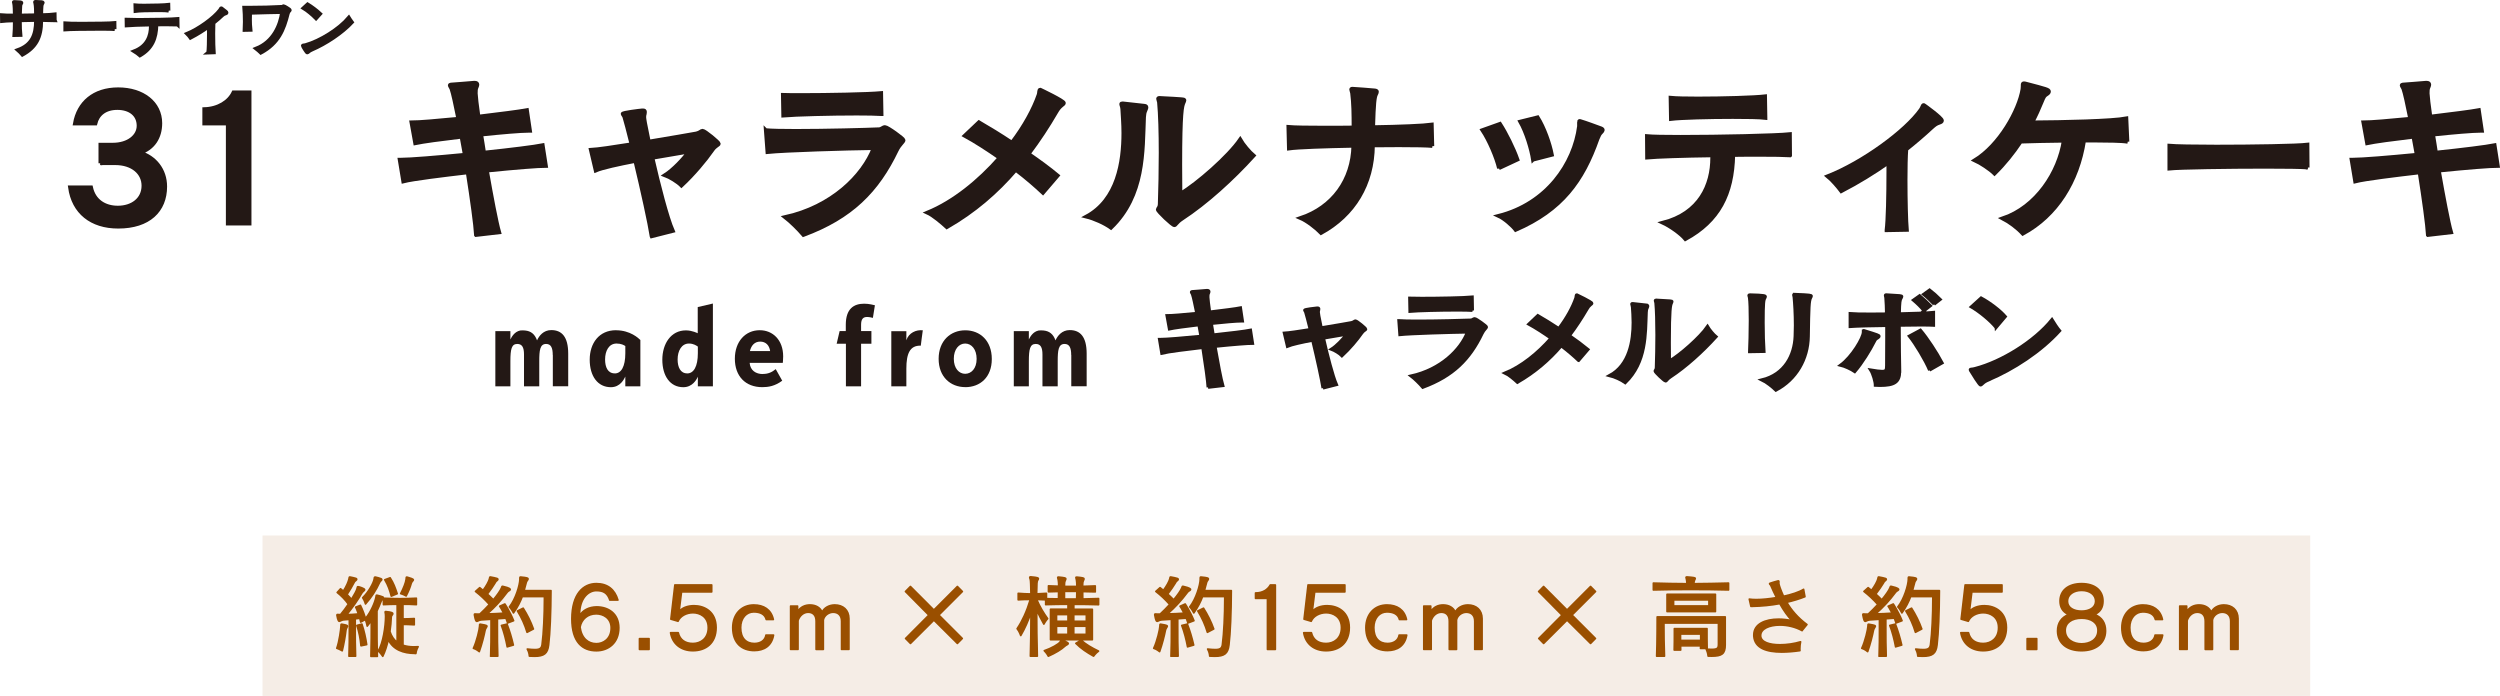
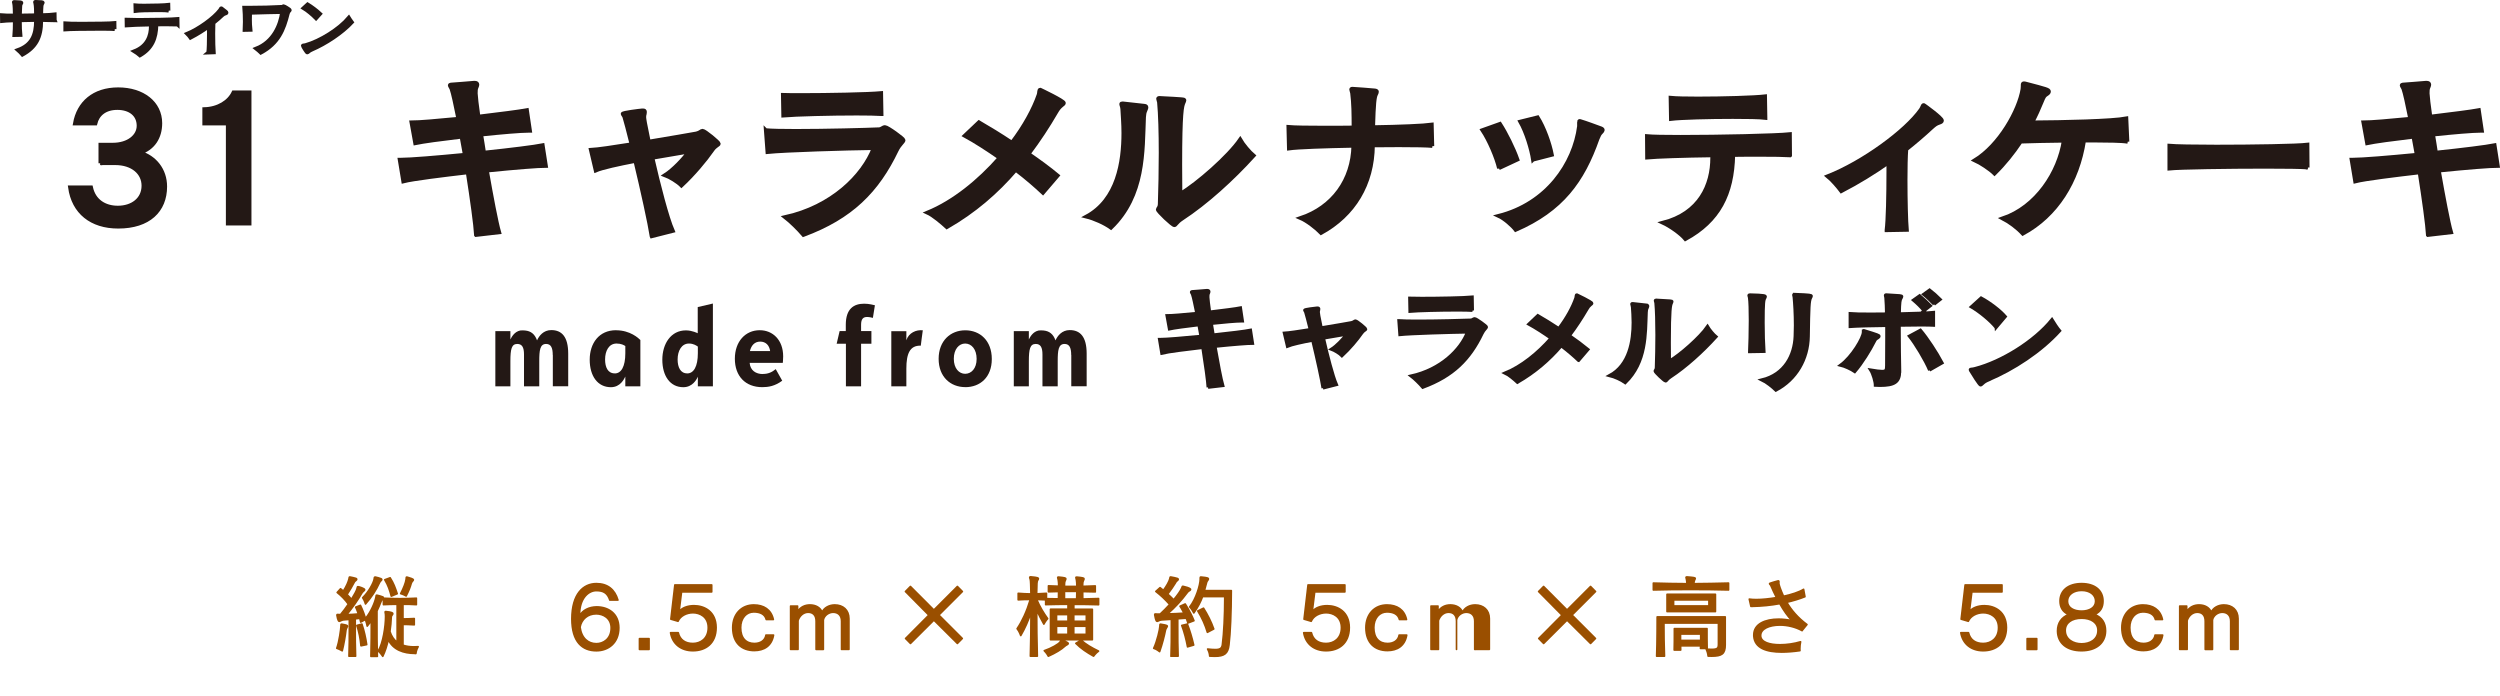
<svg xmlns="http://www.w3.org/2000/svg" id="_レイヤー_2" data-name="レイヤー 2" viewBox="0 0 608.01 169.23">
  <defs>
    <style>
      .cls-1 {
        stroke-width: .89px;
      }

      .cls-1, .cls-2 {
        stroke: #231815;
      }

      .cls-1, .cls-2, .cls-3 {
        fill: #231815;
      }

      .cls-2 {
        stroke-width: .72px;
      }

      .cls-4 {
        opacity: .1;
      }

      .cls-4, .cls-5 {
        fill: #9a4f00;
      }

      .cls-5 {
        stroke: #9a4f00;
        stroke-linecap: round;
        stroke-linejoin: round;
        stroke-width: .4px;
      }
    </style>
  </defs>
  <g id="desgin">
    <g>
      <g>
        <g>
          <path class="cls-2" d="M293.8,94.21c-.08-1.54-.62-5.43-1.29-9.69-3.61.42-8.43,1.01-9.97,1.4l-.56-3.39h.17c1.51,0,5.6-.34,9.91-.76-.17-.92-.34-1.88-.5-2.77-3.11.36-5.99.76-7.17,1.01l-.59-3.25c1.23,0,4.12-.25,7.25-.56-.45-2.21-.81-3.95-1.06-4.65-.08-.22-.25-.39-.25-.53,0-.06.06-.08.2-.11.84-.08,2.55-.17,3.56-.28h.14c.25,0,.39.11.39.28,0,.11-.03.2-.08.34-.17.36-.17.56-.17,1.04.03.53.17,1.82.42,3.58,3.28-.39,6.33-.78,7.5-1.01l.48,3.22h-.2c-1.29,0-4.2.25-7.36.59.14.87.31,1.79.45,2.77,4.06-.42,7.84-.9,9.07-1.15l.5,3.22c-1.15,0-4.48.25-9.13.73.7,4,1.46,8.01,1.9,9.55l-3.61.42Z" />
          <path class="cls-2" d="M321.75,94.4c-.31-1.99-1.4-7-2.52-11.65-2.6.5-5.07,1.04-6.13,1.48l-.76-3.22c1.06-.06,3.56-.42,6.3-.87-.5-2.02-.92-3.64-1.12-4.26-.08-.2-.25-.36-.25-.45,0-.2,2.66-.5,3-.53h.2c.2,0,.28.06.28.25,0,.06,0,.14-.03.25-.06.2-.08.34-.08.53,0,.25.11.98.7,3.78,3.28-.53,6.41-1.09,7.36-1.26.59-.14.73-.42.95-.42.34,0,2.52,1.79,2.52,2.02,0,.2-.53.31-1.01,1.01-1.06,1.54-2.91,3.75-4.79,5.49-.56-.59-1.82-1.34-2.58-1.62,1.32-.84,2.91-2.55,3.7-3.64-1.2.2-3.3.56-5.6.95.95,4.17,2.27,9.27,3.16,11.31l-3.3.84Z" />
          <path class="cls-2" d="M340.2,77.97c.84.08,2.58.11,4.65.11,4.62,0,10.92-.17,12.88-.25.42-.03.59-.34.92-.34.39,0,2.88,1.82,2.88,2.02,0,.31-.59.62-1.06,1.6-3.02,6.3-7.06,10.36-14.45,13.1-.73-.87-2.02-2.13-2.86-2.77,7.28-1.6,12.07-6.41,13.72-10.67-4.14.06-13.69.34-16.44.62l-.25-3.42ZM358.12,75.5c-.81-.06-2.21-.08-3.86-.08-3.98,0-9.41.14-11.37.31l-.06-3.22c.64.03,1.68.03,2.94.03,4.03,0,10.25-.11,12.29-.31l.06,3.28Z" />
          <path class="cls-2" d="M383.91,87.68c-1.09-1.04-2.55-2.3-4.2-3.56-2.94,3.42-6.38,6.41-10.67,8.88-.76-.7-2.1-1.85-3.02-2.27,4.06-1.65,8.01-4.87,11.17-8.48-1.85-1.29-3.75-2.52-5.4-3.42l2.21-2.1c1.54.9,3.3,1.96,5.1,3.16,1.93-2.55,3.36-5.15,4.14-7.42.11-.36.03-.78.25-.78,0,0,3.67,1.74,3.67,2.07,0,.11-.14.22-.36.39-.34.28-.56.56-.81,1.01-1.29,2.21-2.72,4.4-4.28,6.47,1.62,1.12,3.19,2.27,4.51,3.36l-2.3,2.69Z" />
          <path class="cls-2" d="M400.36,74.19c.28.03.39.08.39.25,0,.08-.03.22-.11.39-.2.42-.22.67-.25,1.12-.22,5.26.08,12.12-5.12,17.14-1.01-.73-2.58-1.43-3.84-1.74,4.87-2.6,5.74-8.48,5.74-12.94,0-1.43-.11-2.74-.17-3.72-.03-.36-.17-.62-.17-.76,0-.08.06-.11.17-.11h.08l3.28.36ZM402.8,72.98c3.75.2,3.84.2,3.84.36,0,.08-.06.22-.14.39-.22.53-.5,1.34-.5,9.6,0,1.74.03,3.36.03,4.45,2.58-1.51,7.45-5.77,9.24-8.4.45.78,1.46,1.99,2.1,2.52-3.3,3.64-7.34,7.31-11.14,9.8-.81.53-.92.98-1.15.98-.31,0-2.58-2.16-2.58-2.44,0-.17.28-.25.31-.84.08-2.44.14-5.26.14-7.92,0-3.11-.08-6.02-.25-7.84-.03-.2-.14-.42-.14-.53,0-.08.06-.14.2-.14h.06Z" />
          <path class="cls-2" d="M425.49,85.53c.08-1.65.17-4.76.17-7.62,0-2.41-.06-4.59-.2-5.54-.03-.2-.14-.39-.14-.53,0-.08.06-.14.25-.14,3.64.08,3.78.25,3.78.45,0,.08-.06.2-.14.36-.25.45-.39.95-.39,5.91,0,2.52.08,5.35.2,7.06l-3.53.06ZM436.44,71.58c3.98.14,4.09.25,4.09.42,0,.08-.06.22-.17.42-.39.76-.45,2.18-.56,9.41-.08,5.46-2.91,10.47-7.9,13.08-.73-.73-2.3-1.99-3.42-2.52,5.54-1.34,7.92-5.96,8.09-10.64.03-.84.06-1.74.06-2.6,0-2.8-.17-5.49-.31-6.89-.03-.2-.11-.42-.11-.53,0-.08.03-.14.17-.14h.06Z" />
          <path class="cls-2" d="M453.17,80.51c0-.08,0-.14.08-.14.03,0,.06.03.11.03,3.42,1.06,3.64,1.15,3.64,1.37,0,.14-.11.28-.34.42-.42.25-.5.28-.78.84-1.09,2.16-2.97,5.24-4.79,7.36-.9-.62-2.49-1.34-3.47-1.57,2.83-2.07,5.54-6.69,5.54-8.06v-.25ZM462.02,90.31c0,2.66-1.32,3.44-4.82,3.44-.34,0-.73,0-1.12-.03,0-.87-.56-2.83-1.15-3.75,1.34.22,2.21.34,2.8.34,1.06,0,1.06-.42,1.09-1.4.03-1.6.03-3.98.03-6.52v-3.22c-3.08.03-7.45.14-8.9.25v-3.16c.84.08,2.74.11,5.07.11,1.18,0,2.46,0,3.78-.03-.03-1.54-.08-2.91-.17-3.95-.03-.22-.11-.42-.11-.56,0-.08.03-.14.17-.14h.06c3.67.2,3.78.22,3.78.42,0,.08-.06.22-.17.42-.25.42-.36.78-.42,3.78,3.36-.08,7.03-.2,8.32-.34v3.14c-.56-.03-1.62-.06-3.05-.06s-3.22.03-5.29.06v1.51c0,3.25.06,6.86.11,9.44v.25ZM469.27,90.03c-.98-2.38-3.44-6.44-4.93-8.29l2.72-1.46c1.68,1.99,3.89,5.35,5.29,7.98l-3.08,1.76ZM467.93,75.59c-.7-.87-1.68-1.82-2.6-2.6l1.54-1.09c.92.76,1.85,1.68,2.63,2.46l-1.57,1.23ZM470.39,73.99c-.73-.76-1.76-1.76-2.58-2.41l1.48-1.06c.78.59,1.85,1.54,2.6,2.3l-1.51,1.18Z" />
          <path class="cls-2" d="M483.66,92.39c-.84.36-1.09.56-1.43.87-.28.25-.42.39-.56.39-.28,0-1.96-2.72-2.46-3.56-.03-.08-.06-.14-.06-.17,0-.22.45-.08,1.2-.31,6.5-1.68,14.48-6.66,18.7-11.9.53.87,1.32,2.07,1.88,2.74-4.65,5.12-11.26,9.38-17.28,11.93ZM485.45,79.67c-1.32-1.65-3.98-3.84-6.05-5.04l2.41-2.18c2.13,1.15,4.59,3.02,5.91,4.54l-2.27,2.69Z" />
        </g>
        <g>
          <path class="cls-3" d="M134.43,86.34c0-1.7-.4-2.69-1.61-2.69-1.5,0-1.67,1.54-1.67,4.22v6.08h-3.71v-7.74c0-1.73-.46-2.56-1.64-2.56-1.38,0-1.67,1.25-1.67,4.22v6.08h-3.66v-13.41h3.66v2.02c.32-.64.98-1.89,2.39-2.18.37-.03.78-.06,1.18,0,1.41.13,2.36.86,2.91,2.4.49-1.09,1.56-2.5,3.46-2.5,2.56,0,4.12,1.63,4.12,5.73v7.94h-3.74v-7.62Z" />
          <path class="cls-3" d="M149.81,80.32c3.48,0,5.5,1.95,5.93,2.37v11.26h-3.66v-2.37c-.29.61-1.21,2.59-3.51,2.59-3.2,0-5.15-2.69-5.15-6.69s2.27-7.17,6.39-7.17ZM149.52,90.82c1.56,0,2.56-1.66,2.56-4.9v-1.76c-.32-.22-1.01-.61-2.13-.61-1.87,0-2.79,1.79-2.79,3.87,0,1.89.66,3.39,2.36,3.39Z" />
          <path class="cls-3" d="M161.08,87.49c0-3.9,2.1-7.14,5.73-7.14,1.55,0,2.88.7,2.88.7v-6.37l3.69-.86v20.13h-3.66v-2.34c-.32.74-1.32,2.56-3.54,2.56-3.17,0-5.1-2.69-5.1-6.69ZM167.13,90.82c1.56,0,2.59-1.66,2.59-4.9v-1.63c-.32-.22-1.04-.74-2.16-.74-1.81,0-2.76,1.79-2.76,3.87,0,1.89.69,3.39,2.33,3.39Z" />
          <path class="cls-3" d="M185.52,90.95c1.35,0,2.25-.45,3.14-1.18l1.58,2.82c-1.76,1.31-3.37,1.57-4.84,1.57-4.12,0-6.68-2.69-6.68-6.91s2.59-6.94,6.05-6.94c3.17,0,5.7,2.37,5.7,6.37,0,.8-.09,1.57-.09,1.57h-8.06c.14,1.86,1.53,2.72,3.2,2.72ZM182.38,85.38h4.92c-.2-1.44-1.09-2.3-2.42-2.3s-2.16.9-2.5,2.3Z" />
          <path class="cls-3" d="M210.86,77.09c-.95,0-1.44.51-1.44,1.89v1.54h2.51v3.07h-2.51v10.37h-3.69v-10.37h-2.25l.72-3.07h1.5v-1.54c0-3.9,1.96-5.12,4.46-5.12,1.27,0,2.27.32,2.62.38l-.49,3.07c-.26-.06-.81-.22-1.44-.22Z" />
          <path class="cls-3" d="M220.43,89.67v4.29h-3.66v-13.41h3.66v2.21c.55-1.82,2.42-2.62,4-2.43-.09.38-.43,3.39-.49,3.74-2.68-.1-3.51,1.98-3.51,5.6Z" />
          <path class="cls-3" d="M234.76,94.15c-3.6,0-6.48-2.5-6.48-6.88s2.88-6.94,6.48-6.94,6.45,2.53,6.45,6.98-2.85,6.85-6.45,6.85ZM234.73,83.55c-1.5,0-2.76,1.38-2.76,3.71s1.27,3.65,2.76,3.65,2.79-1.28,2.79-3.62-1.24-3.74-2.79-3.74Z" />
          <path class="cls-3" d="M260.52,86.34c0-1.7-.4-2.69-1.61-2.69-1.5,0-1.67,1.54-1.67,4.22v6.08h-3.71v-7.74c0-1.73-.46-2.56-1.64-2.56-1.38,0-1.67,1.25-1.67,4.22v6.08h-3.66v-13.41h3.66v2.02c.32-.64.98-1.89,2.39-2.18.37-.03.78-.06,1.18,0,1.41.13,2.36.86,2.91,2.4.49-1.09,1.56-2.5,3.46-2.5,2.56,0,4.12,1.63,4.12,5.73v7.94h-3.74v-7.62Z" />
        </g>
      </g>
      <g>
        <g>
          <path class="cls-1" d="M24.4,39.7v-4.53h3.04c3.78,0,6.25-2.07,6.25-4.58,0-2.73-2.11-4.31-5.15-4.31s-4.8,1.58-5.33,3.78h-5.02c.88-5.06,4.62-8.36,10.56-8.36s10.25,3.3,10.25,8.27c0,3.43-1.72,6.12-4.93,7.17,3.56,1.06,6.12,4.14,6.12,8.23,0,5.85-4,9.77-11.44,9.77-6.51,0-10.91-3.48-11.75-9.59h5.15c.7,3.3,3.3,4.93,6.51,4.93,3.48,0,6.21-1.98,6.21-5.32,0-3.08-2.6-5.46-6.87-5.46h-3.61Z" />
          <path class="cls-1" d="M55.38,54.39v-24.34h-5.72v-3.52c3.43-.09,6.07-1.8,7.13-4.09h3.92v31.95h-5.33Z" />
          <path class="cls-1" d="M115.75,57.17c-.13-2.42-.97-8.54-2.02-15.23-5.68.66-13.25,1.58-15.67,2.2l-.88-5.32h.26c2.38,0,8.8-.53,15.58-1.19-.26-1.45-.53-2.95-.79-4.36-4.88.57-9.42,1.19-11.27,1.58l-.92-5.1c1.94,0,6.47-.4,11.4-.88-.7-3.48-1.28-6.2-1.67-7.3-.13-.35-.4-.62-.4-.84,0-.09.09-.13.31-.18,1.32-.13,4-.26,5.59-.44h.22c.4,0,.62.18.62.44,0,.18-.04.31-.13.53-.26.57-.26.88-.26,1.63.04.84.26,2.86.66,5.63,5.15-.62,9.95-1.23,11.79-1.58l.75,5.06h-.31c-2.02,0-6.6.4-11.57.92.22,1.36.48,2.82.7,4.36,6.38-.66,12.32-1.41,14.26-1.8l.79,5.06c-1.8,0-7.04.4-14.35,1.14,1.1,6.29,2.29,12.59,2.99,15.01l-5.68.66Z" />
          <path class="cls-1" d="M158.46,57.47c-.48-3.12-2.2-11-3.96-18.31-4.09.79-7.97,1.63-9.64,2.33l-1.19-5.06c1.67-.09,5.59-.66,9.9-1.36-.79-3.17-1.45-5.72-1.76-6.69-.13-.31-.4-.57-.4-.7,0-.31,4.18-.79,4.71-.84h.31c.31,0,.44.09.44.4,0,.09,0,.22-.04.4-.09.31-.13.53-.13.84,0,.4.18,1.54,1.1,5.94,5.15-.84,10.08-1.72,11.57-1.98.92-.22,1.14-.66,1.5-.66.53,0,3.96,2.82,3.96,3.17,0,.31-.84.48-1.58,1.58-1.67,2.42-4.58,5.9-7.52,8.63-.88-.92-2.86-2.11-4.05-2.55,2.07-1.32,4.58-4,5.81-5.72-1.89.31-5.19.88-8.8,1.5,1.5,6.56,3.56,14.57,4.97,17.78l-5.19,1.32Z" />
          <path class="cls-1" d="M186.24,31.64c1.32.13,4.05.18,7.31.18,7.26,0,17.16-.26,20.24-.4.66-.04.92-.53,1.45-.53.62,0,4.53,2.86,4.53,3.17,0,.48-.92.97-1.67,2.51-4.75,9.9-11.09,16.28-22.71,20.59-1.14-1.36-3.17-3.34-4.49-4.36,11.44-2.51,18.97-10.08,21.56-16.77-6.51.09-21.52.53-25.83.97l-.4-5.37ZM214.41,27.77c-1.28-.09-3.48-.13-6.07-.13-6.25,0-14.79.22-17.87.48l-.09-5.06c1.01.04,2.64.04,4.62.04,6.34,0,16.11-.18,19.32-.48l.09,5.15Z" />
          <path class="cls-1" d="M253.64,46.91c-1.72-1.63-4-3.61-6.6-5.59-4.62,5.37-10.03,10.08-16.77,13.95-1.19-1.1-3.3-2.9-4.75-3.56,6.38-2.6,12.59-7.66,17.56-13.33-2.9-2.02-5.9-3.96-8.49-5.37l3.48-3.3c2.42,1.41,5.19,3.08,8.01,4.97,3.04-4,5.28-8.1,6.51-11.66.18-.57.04-1.23.4-1.23,0,0,5.77,2.73,5.77,3.26,0,.18-.22.35-.57.62-.53.44-.88.88-1.28,1.58-2.02,3.48-4.27,6.91-6.73,10.17,2.55,1.76,5.02,3.56,7.08,5.28l-3.61,4.22Z" />
          <path class="cls-1" d="M278.21,25.7c.44.04.62.13.62.4,0,.13-.04.35-.18.62-.31.66-.35,1.06-.4,1.76-.35,8.27.13,19.05-8.05,26.93-1.58-1.14-4.05-2.24-6.03-2.73,7.66-4.09,9.02-13.33,9.02-20.33,0-2.24-.18-4.31-.26-5.85-.04-.57-.26-.97-.26-1.19,0-.13.09-.18.26-.18h.13l5.15.57ZM282.04,23.81c5.9.31,6.03.31,6.03.57,0,.13-.09.35-.22.62-.35.84-.79,2.11-.79,15.09,0,2.73.04,5.28.04,7,4.05-2.38,11.71-9.07,14.52-13.2.7,1.23,2.29,3.12,3.3,3.96-5.19,5.72-11.53,11.49-17.51,15.4-1.28.84-1.45,1.54-1.8,1.54-.48,0-4.05-3.39-4.05-3.83,0-.26.44-.4.48-1.32.13-3.83.22-8.27.22-12.45,0-4.88-.13-9.46-.4-12.32-.04-.31-.22-.66-.22-.84,0-.13.09-.22.31-.22h.09Z" />
          <path class="cls-1" d="M348.36,35.52c-1.28-.13-4.36-.18-8.19-.18-1.94,0-4.05.04-6.25.04-.09,9.42-4.66,16.94-12.63,21.3-1.19-1.23-3.39-2.95-5.02-3.65,7.92-2.64,12.67-9.29,12.85-17.56-6.82.13-13.47.35-15.67.66l-.13-5.28c1.41.13,4.84.18,9.07.18,2.11,0,4.4,0,6.78-.04,0-3.34-.04-5.9-.35-8.36-.04-.31-.22-.66-.22-.84,0-.13.04-.22.26-.22h.09c1.06.04,4.18.31,5.28.4.48.04.66.13.66.35,0,.18-.09.35-.22.62-.35.7-.53,2.11-.7,7.97,6.38-.09,12.37-.35,14.26-.62l.13,5.24Z" />
          <path class="cls-1" d="M364.55,40.93c-.62-2.64-2.38-6.78-4.05-9.29l4.31-1.54c1.45,2.24,3.3,5.94,4.27,8.71l-4.53,2.11ZM384,29.71c0-.18.04-.31.18-.31.04,0,.13.04.18.04,1.19.35,4.09,1.41,5.02,1.76.31.13.44.26.44.44,0,.13-.13.31-.35.53-.44.44-.53.66-.92,1.58-3.61,10.25-8.67,17.29-19.94,22.18-.75-1.01-2.73-2.77-4.18-3.43,11.75-2.95,18.4-12.67,19.58-21.78v-1.01ZM372.82,38.86c-.4-2.6-1.63-6.69-3.12-9.29l4.27-1.06c1.58,2.51,2.95,6.38,3.48,9.15l-4.62,1.19Z" />
          <path class="cls-1" d="M435.37,37.8c-1.28-.09-4.05-.13-7.57-.13-1.89,0-4.05,0-6.25.04-.22,9.51-3.52,16.02-11.66,20.46-1.06-1.32-3.7-3.17-5.5-4,8.98-2.29,12.01-9.15,12.01-15.8v-.57c-6.82.09-13.51.31-15.84.53l-.04-5.24c1.36.13,4.44.18,8.23.18,9.37,0,23.24-.31,26.58-.66l.04,5.19ZM429.38,28.69c-1.45-.18-4.53-.22-7.97-.22-5.72,0-12.54.18-15.05.48l-.09-5.19c1.32.13,3.78.18,6.65.18,6.03,0,13.77-.22,16.37-.53l.09,5.28Z" />
          <path class="cls-1" d="M458.8,55.98c.31-2.29.44-8.67.44-14.17v-2.24c-3.39,2.38-7.13,4.71-11.44,6.95-.75-1.01-2.24-2.77-3.34-3.65,8.63-3.39,19.01-11,22.66-16.19.44-.62.44-1.14.7-1.14.04,0,.13,0,.22.09.04.04,4.27,3.04,4.27,3.7,0,.22-.22.4-.66.53-.79.26-1.1.53-1.85,1.19-1.94,1.8-4,3.56-6.16,5.28-.13,1.8-.18,4.53-.18,7.44,0,4.84.13,10.08.31,12.15l-4.97.09Z" />
          <path class="cls-1" d="M517.43,34.46c-1.54-.18-4.62-.26-8.32-.26h-2.24c-1.54,9.95-6.69,18.22-14.92,22.66-1.32-1.45-3.17-2.82-4.93-3.74,8.27-2.77,13.69-11.22,14.87-18.88-3.92.04-7.79.13-10.43.22-1.85,2.77-3.96,5.41-6.38,7.79-1.1-1.1-3.39-2.6-4.84-3.26,6.07-3.7,10.78-12.15,11.62-17.29.13-1.01-.09-1.45.35-1.45.09,0,.22,0,.35.04,5.19,1.36,5.77,1.5,5.77,1.98,0,.22-.18.44-.53.66-.57.35-.7.57-1.19,1.76-.7,1.72-1.45,3.39-2.33,5.06,7.53-.04,19.5-.31,22.88-.97l.26,5.68Z" />
          <path class="cls-1" d="M561.25,40.75c-1.36-.13-5.41-.18-10.3-.18-9.02,0-20.81.18-23.37.44v-5.59c1.45.13,6.07.22,11.44.22,8.8,0,19.71-.18,22.18-.48l.04,5.59Z" />
          <path class="cls-1" d="M590.46,57.17c-.13-2.42-.97-8.54-2.02-15.23-5.68.66-13.25,1.58-15.67,2.2l-.88-5.32h.26c2.38,0,8.8-.53,15.58-1.19-.26-1.45-.53-2.95-.79-4.36-4.88.57-9.42,1.19-11.27,1.58l-.92-5.1c1.94,0,6.47-.4,11.4-.88-.7-3.48-1.28-6.2-1.67-7.3-.13-.35-.4-.62-.4-.84,0-.09.09-.13.31-.18,1.32-.13,4-.26,5.59-.44h.22c.4,0,.62.18.62.44,0,.18-.04.31-.13.53-.26.57-.26.88-.26,1.63.04.84.26,2.86.66,5.63,5.15-.62,9.95-1.23,11.79-1.58l.75,5.06h-.31c-2.02,0-6.6.4-11.57.92.22,1.36.48,2.82.7,4.36,6.38-.66,12.32-1.41,14.26-1.8l.79,5.06c-1.8,0-7.04.4-14.35,1.14,1.1,6.29,2.29,12.59,2.99,15.01l-5.68.66Z" />
        </g>
        <g>
          <path class="cls-1" d="M13.34,4.93c-.51-.03-1.76-.05-3.3-.05v.11c0,4.13-1.3,6.53-4.58,8.32-.35-.43-.77-.8-1.15-1.14,3.41-1.22,4.43-3.62,4.43-7.17v-.13c-1.25.02-2.59.05-3.89.08,0,1.44.05,2.9.13,3.57l-1.5.03c.06-.67.11-2.1.11-3.59-1.46.05-2.66.1-3.12.16l-.02-1.42c.45.05,1.62.06,3.14.06-.02-1.3-.06-2.46-.16-2.91-.03-.14-.08-.26-.08-.32,0-.05.02-.06.1-.06h.03c1.63.06,1.74.1,1.74.22,0,.05-.03.13-.1.21-.16.19-.19.26-.27,2.86,1.22,0,2.56-.02,3.89-.06,0-1.1-.02-2.26-.16-2.88-.03-.11-.08-.22-.08-.3,0-.05.02-.08.1-.08h.03c1.57.05,1.79.08,1.79.22,0,.05-.03.11-.1.19-.21.29-.24.45-.29,2.83,1.39-.05,2.74-.1,3.28-.18l.02,1.41Z" />
          <path class="cls-1" d="M27.88,7.09c-.5-.05-2-.06-3.78-.06-3.2,0-7.33.06-8.24.14v-1.5c.53.05,2.22.08,4.19.08,3.12,0,6.93-.06,7.81-.16l.02,1.5Z" />
          <path class="cls-1" d="M43.2,5.99c-.48-.03-1.52-.05-2.82-.05-.72,0-1.5,0-2.32.02-.06,3.38-1.06,5.83-4.03,7.54-.35-.3-.94-.78-1.38-1.04,3.2-1.25,4.02-3.76,4.02-6.08v-.4c-2.51.05-5.04.13-5.89.21l-.02-1.41c.48.03,1.55.05,2.87.05,3.36,0,8.36-.1,9.56-.22l.02,1.39ZM41,2.58c-.5-.06-1.57-.08-2.79-.08-2.02,0-4.43.06-5.27.18l-.03-1.39c.43.05,1.3.06,2.3.06,2.11,0,4.87-.08,5.75-.19l.03,1.42Z" />
          <path class="cls-1" d="M50.63,12.79c.11-.75.16-2.77.16-4.61,0-.61,0-1.22-.02-1.73-1.31.96-2.79,1.89-4.43,2.74-.19-.29-.59-.72-.85-.98,2.8-1.14,6.51-3.81,8-5.76.18-.22.21-.45.32-.45.02,0,.05.02.08.03,1.1.83,1.22.94,1.22,1.06,0,.08-.06.13-.21.18-.34.1-.54.19-.8.43-.67.64-1.39,1.26-2.16,1.87-.03.64-.05,1.57-.05,2.55,0,1.84.05,3.86.11,4.63l-1.38.05Z" />
          <path class="cls-1" d="M59.47,7.3c.03-.56.05-1.25.05-1.97,0-1.23-.05-2.58-.13-3.47h1.15c2.67,0,6.02-.08,8.04-.21.26-.02.27-.16.4-.16.14,0,1.52.82,1.52.98,0,.13-.34.22-.5.85-.98,3.91-2.26,7.2-6.56,9.51-.34-.34-.78-.7-1.17-1.01,4.23-1.65,5.89-5.67,6.32-8.88-1.42.02-5.25.1-7.75.19-.02.59-.03,1.12-.03,1.66,0,.77.03,1.54.13,2.48l-1.47.03Z" />
          <path class="cls-1" d="M75.85,12.08c-.45.21-.61.3-.8.48-.16.14-.24.22-.32.22-.16,0-1.1-1.55-1.1-1.66s.26-.05.67-.16c3.62-1.01,8.23-3.94,10.53-6.67.19.32.53.77.78,1.12-2.47,2.66-6.45,5.25-9.76,6.67ZM76.87,4.48c-.83-.86-2.18-1.98-3.07-2.51l1.01-.93c.93.56,2.19,1.49,3.07,2.32l-1.01,1.12Z" />
        </g>
      </g>
      <g>
-         <rect class="cls-4" x="63.85" y="130.23" width="498" height="39" />
        <g>
          <path class="cls-5" d="M82.92,152.31c.02-.4,0-.51.13-.51.04,0,.09.02.13.02,1.14.2,1.32.31,1.32.44,0,.07-.04.18-.13.35-.13.24-.22.51-.24.7-.15,1.36-.53,3.54-.9,4.97,0,0-.68-.4-1.32-.62.59-1.65.99-4.62,1.01-5.37ZM90.21,159.59c.09-2.53.09-6.38.09-8.67-.29.44-.62.9-.99,1.36,0,0-.18-.97-.46-1.61l-1.12.62c-.07-.31-.13-.62-.22-.92l-1.12.13v2.07c0,2.09,0,4.91.09,7.02h-1.61c.09-2.07.09-4.8.09-6.86v-2.09c-.4.04-.79.07-1.14.09-.22.02-.48.02-.86.2-.22.09-.35.18-.46.18-.31,0-.55-1.36-.55-1.43v-.13c0-.09.02-.11.11-.11.07,0,.15.02.29.02.15,0,.31,0,.46.02.64-.75,1.3-1.65,1.91-2.55-.77-1.08-1.67-2-2.71-2.84l.81-.9c.24.2.46.37.68.57.77-1.19,1.23-2.31,1.36-2.93.09-.4.07-.51.2-.51.02,0,.07.02.11.02.48.09.97.2,1.39.33.13.04.2.11.2.2s-.07.2-.22.31c-.35.26-.42.46-.51.64-.35.68-.99,1.8-1.63,2.77.37.35.73.75,1.08,1.17.73-1.19,1.28-2.2,1.36-2.64.07-.35.09-.44.2-.44.29,0,1.65.46,1.65.73,0,.09-.07.18-.2.29-.35.26-.46.46-.55.62-.9,1.61-2.2,3.43-3.61,5.17.88-.02,1.87-.09,2.84-.18-.33-.99-.66-1.65-.66-1.65l1.14-.44s.68,1.32,1.25,3.19c1.34-1.65,2.29-3.92,2.53-5.19.07-.33.04-.48.18-.48.02,0,.07.02.11.02.48.11.92.24,1.34.4.13.04.2.11.2.2s-.07.18-.2.29c-.2.2-.31.42-.35.53-.33.84-.66,1.63-1.03,2.4v2.51c0,2.62,0,6.29.09,8.54h-1.56ZM87.79,157.06c-.15-1.74-.48-3.34-.99-4.95l1.21-.33c.55,1.61.92,3.3,1.17,4.99l-1.39.29ZM91.26,140.34c.44.09.92.22,1.39.4.13.04.2.11.2.2s-.07.18-.2.29c-.22.2-.33.42-.37.51-.81,1.76-1.87,3.45-3.39,5.15,0,0-.2-.81-.68-1.52,1.45-1.41,2.64-3.61,2.79-4.55.07-.35.02-.46.18-.46h.09ZM100.9,158.91c-2.73,0-5.28-.86-6.47-3.34-.31,1.43-.77,2.88-1.34,4.05,0,0-.53-.81-1.1-1.3,1.17-1.89,1.78-6.03,1.78-8.38,0-.18-.02-.35-.02-.53-.02-.24-.09-.44-.09-.57,0-.07.04-.11.11-.11h.02c1.67.15,1.74.37,1.74.51,0,.09-.04.2-.15.33-.2.22-.24.46-.24.66v.09c-.02.9-.13,2.02-.31,3.26.37,1.17.97,2.02,1.76,2.62v-9.24c-1.12,0-2.22.04-3.34.09v-1.56c1.41.07,2.73.11,4.03.11s2.62-.04,3.98-.11v1.56c-1.14-.07-2.09-.09-3.26-.09v3.56c.7,0,1.61-.02,2.75-.09v1.52c-1.14-.07-2.05-.09-2.75-.09v5.06c.77.26,1.67.4,2.66.4.33,0,.68-.02,1.03-.04-.48.84-.55,1.65-.55,1.65h-.24ZM95.16,144.98c-.37-1.41-.75-2.6-1.58-3.98l1.3-.48c.86,1.32,1.23,2.42,1.72,3.87l-1.43.59ZM98.77,140.89c.04-.4.02-.55.13-.55.04,0,.07,0,.11.02.73.2,1.52.46,1.52.66,0,.07-.07.18-.18.29-.2.22-.31.4-.37.66-.24.86-.57,1.72-1.21,2.97,0,0-.62-.37-1.32-.57.68-1.32,1.21-2.64,1.32-3.48Z" />
-           <path class="cls-5" d="M116.63,152.31c.02-.4,0-.51.13-.51.04,0,.09.02.13.02.53.09,1.54.24,1.54.44,0,.09-.04.2-.15.35-.2.31-.26.51-.31.7-.24,1.25-.75,3.3-1.41,5.17,0,0-.68-.59-1.43-.81.81-1.72,1.47-4.62,1.5-5.37ZM119.33,159.59c.09-2.07.09-4.8.09-6.89v-2.09c-2.51.13-2.71.18-3.01.33-.22.09-.35.18-.46.18-.18,0-.35-.31-.57-1.56v-.13c0-.09.02-.11.11-.11.07,0,.15.02.29.02.24,0,.55.02.9.02.79-.73,1.58-1.54,2.33-2.35-1.1-1.23-2.13-2.2-3.37-3.17l1.03-.92c.29.22.55.44.81.66.81-1.08,1.39-2.18,1.54-2.75.11-.4.07-.51.2-.51.02,0,.07.02.11.02.55.09,1.14.22,1.56.35.13.04.2.11.2.2s-.07.2-.22.31c-.35.26-.4.46-.51.64-.42.7-1.08,1.67-1.83,2.64.48.42.95.88,1.45,1.39.95-1.14,1.69-2.2,1.96-2.84.15-.33.13-.44.24-.44.02,0,.07,0,.13.02,1.76.4,1.78.68,1.78.75,0,.09-.07.18-.22.26-.42.24-.53.42-.66.59-1.3,1.76-2.79,3.39-4.71,5.1,1.25-.02,2.68-.09,4-.18-.51-1.03-.97-1.69-.97-1.69l1.25-.55s1.25,1.83,2.13,4.07l-1.45.55c-.13-.4-.26-.79-.42-1.17-.73.07-1.41.11-2.07.15v2.07c0,2.09,0,4.91.09,7.02h-1.76ZM123.36,157.32c-.33-1.76-.81-3.63-1.41-5.21l1.36-.33c.62,1.61,1.12,3.28,1.54,5.1l-1.5.44ZM132.4,145.09h-5.39c-.46,1.25-1.14,2.6-2.13,3.98,0,0-.51-1.01-.99-1.47,1.54-1.94,2.51-5.28,2.55-6.69v-.37c0-.13.02-.2.15-.2h.04c1.69.15,1.8.29,1.8.44,0,.11-.07.22-.13.31-.26.33-.26.42-.33.64-.13.53-.33,1.32-.51,1.91h6.54c-.02,5.37-.22,10.32-.57,13.22-.24,2.11-1.14,2.75-3.45,2.75-.37,0-.79-.02-1.23-.04,0,0-.02-.88-.51-1.72.77.09,1.36.13,1.85.13,1.19,0,1.61-.31,1.74-1.21.37-2.82.57-7.33.57-11.09v-.59ZM128.18,153.78c-.53-1.8-1.3-3.5-2.33-5.19l1.39-.68c.99,1.56,1.85,3.26,2.49,5.06l-1.54.81Z" />
          <path class="cls-5" d="M148.32,145.95c-.57-1.72-1.54-2.31-3.3-2.31s-4.07,1.65-4.07,5.9v.24c.73-1.39,2.35-2.18,4.18-2.18,2.73,0,5.37,1.56,5.37,5.1,0,3.72-2.62,5.57-5.46,5.57-3.37,0-5.96-2.09-5.96-7.75,0-6.09,2.79-8.58,5.96-8.58,2.75,0,4.49,1.45,5.24,4h-1.96ZM145.05,156.55c1.63,0,3.59-1.12,3.59-3.83,0-2.4-1.94-3.43-3.63-3.43-2.09,0-3.59,1.32-3.94,3.23.35,2.73,2,4.03,3.98,4.03Z" />
          <path class="cls-5" d="M155.52,157.94v-2.62h2.33v2.62h-2.33Z" />
          <path class="cls-5" d="M165.75,143.97l-.59,4.77c.68-.9,2.02-1.43,3.63-1.43,2.53,0,5.37,1.45,5.37,5.32s-2.57,5.63-5.65,5.63c-2.84,0-4.97-1.61-5.43-4.38h1.87c.4,1.72,1.69,2.62,3.56,2.62s3.74-1.19,3.74-3.85-2.05-3.63-3.72-3.63c-1.56,0-3.1.79-3.63,2.07l-1.74-.51.97-8.32h8.96v1.69h-7.33Z" />
          <path class="cls-5" d="M188.13,154.46c-.46,2.66-2.35,3.76-4.69,3.76-2.95,0-5.24-1.74-5.24-5.57,0-3.28,2.11-5.52,5.13-5.52,2.4,0,4.22,1.12,4.75,3.54h-1.72c-.31-1.28-1.47-1.85-3.04-1.85-1.8,0-3.19,1.5-3.19,3.83,0,2.57,1.34,3.85,3.34,3.85,1.43,0,2.6-.7,2.82-2.05h1.83Z" />
          <path class="cls-5" d="M204.67,157.94v-6.86c0-1.5-.9-2.18-2.05-2.18-1.03,0-2.16.75-2.38,1.87v7.17h-1.76v-6.86c0-1.5-.79-2.18-1.94-2.18s-2.11.9-2.46,2.02v7.02h-1.8v-10.54h1.69v1.36c.7-1.17,1.85-1.63,3.01-1.63,1.39,0,2.51.62,2.97,1.76.46-1.08,1.72-1.76,3.06-1.76,2,0,3.45,1.21,3.45,3.32v7.48h-1.8Z" />
          <path class="cls-5" d="M227.13,150.81l-5.7,5.68-1.19-1.21,5.65-5.68-5.68-5.74,1.21-1.23,5.7,5.72,5.72-5.72,1.21,1.23-5.72,5.72,5.7,5.7-1.19,1.21-5.72-5.68Z" />
          <path class="cls-5" d="M255.49,155.56v-7.39h4.25v-1.21c-1.85,0-3.7.04-5.43.09v-1.17c-.7-.04-1.5-.07-2.18-.09.79,1.87,1.72,3.34,2.66,4.66-.53.59-.92,1.34-.92,1.34-.7-1.25-1.25-2.31-1.74-3.41,0,3.43.04,7.66.15,11.2h-1.69c.09-3.17.15-7.13.15-10.58-.7,2.07-1.47,3.83-2.49,5.57,0,0-.31-.97-.88-1.67,1.23-1.83,2.33-4.18,3.21-7.11-.99,0-1.96.02-2.95.09v-1.58c1.03.09,2.07.13,3.1.15-.04-1.85-.07-3.17-.15-3.48-.07-.26-.15-.44-.15-.55,0-.09.07-.13.2-.13h.04c1.83.15,1.87.31,1.87.42s-.07.24-.18.42c-.18.31-.2.57-.24,3.3.77-.02,1.61-.07,2.38-.13v1.3c.97.04,1.94.02,2.93.04.02-.57.02-1.21.02-1.78-.84.02-1.65.04-2.46.07v-1.45c.81.04,1.65.07,2.49.09-.02-.7-.04-1.25-.11-1.54-.07-.29-.13-.48-.13-.57s.02-.11.13-.11h.11c1.58.15,1.74.24,1.74.42,0,.09-.07.22-.15.42-.15.31-.18.64-.18.99v.44h3.01c-.02-.7-.04-1.3-.11-1.58s-.13-.48-.13-.57.02-.11.13-.11h.11c1.58.15,1.74.24,1.74.42,0,.09-.07.22-.15.42-.15.31-.18.64-.18.99v.42c.97-.02,2.09-.07,3.06-.11v1.45c-.97-.04-2.07-.07-3.06-.07,0,.51,0,1.12.02,1.8,1.23-.02,2.6-.07,3.85-.11v1.5c-2-.07-4.05-.09-6.03-.09v1.21h4.51v7.39h-10.17ZM253.97,158.25c1.72-.57,3.54-1.63,3.85-2.13.18-.29.22-.44.33-.44.02,0,.07.02.09.02.24.07,1.56.51,1.56.79,0,.09-.07.2-.2.26-.33.18-.46.26-.66.44-.77.73-2.27,1.65-3.98,2.4,0,0-.37-.75-.99-1.34ZM259.74,149.47h-2.79v1.63h2.79v-1.63ZM259.74,152.31h-2.79v1.96h2.79v-1.96ZM258.88,143.83v1.85h2.97c.02-.59.02-1.25.04-1.85h-3.01ZM264.2,149.47h-3.06v1.63h3.06v-1.63ZM264.2,152.31h-3.06v1.96h3.06v-1.96ZM262.95,155.69c1.1,1.01,2.55,1.85,4.22,2.66-.75.55-1.21,1.23-1.21,1.23-1.63-.92-3.06-1.85-4.31-3.12l1.3-.77Z" />
          <path class="cls-5" d="M282.09,152.31c.02-.4,0-.51.13-.51.04,0,.09.02.13.02.53.09,1.54.24,1.54.44,0,.09-.04.2-.15.35-.2.31-.26.51-.31.7-.24,1.25-.75,3.3-1.41,5.17,0,0-.68-.59-1.43-.81.81-1.72,1.47-4.62,1.5-5.37ZM284.79,159.59c.09-2.07.09-4.8.09-6.89v-2.09c-2.51.13-2.71.18-3.01.33-.22.09-.35.18-.46.18-.18,0-.35-.31-.57-1.56v-.13c0-.09.02-.11.11-.11.07,0,.15.02.29.02.24,0,.55.02.9.02.79-.73,1.58-1.54,2.33-2.35-1.1-1.23-2.13-2.2-3.37-3.17l1.03-.92c.29.22.55.44.81.66.81-1.08,1.39-2.18,1.54-2.75.11-.4.07-.51.2-.51.02,0,.07.02.11.02.55.09,1.14.22,1.56.35.13.04.2.11.2.2s-.07.2-.22.31c-.35.26-.4.46-.51.64-.42.7-1.08,1.67-1.83,2.64.48.42.95.88,1.45,1.39.95-1.14,1.69-2.2,1.96-2.84.15-.33.13-.44.24-.44.02,0,.07,0,.13.02,1.76.4,1.78.68,1.78.75,0,.09-.07.18-.22.26-.42.24-.53.42-.66.59-1.3,1.76-2.79,3.39-4.71,5.1,1.25-.02,2.68-.09,4-.18-.51-1.03-.97-1.69-.97-1.69l1.25-.55s1.25,1.83,2.13,4.07l-1.45.55c-.13-.4-.26-.79-.42-1.17-.73.07-1.41.11-2.07.15v2.07c0,2.09,0,4.91.09,7.02h-1.76ZM288.82,157.32c-.33-1.76-.81-3.63-1.41-5.21l1.36-.33c.62,1.61,1.12,3.28,1.54,5.1l-1.5.44ZM297.86,145.09h-5.39c-.46,1.25-1.14,2.6-2.13,3.98,0,0-.51-1.01-.99-1.47,1.54-1.94,2.51-5.28,2.55-6.69v-.37c0-.13.02-.2.15-.2h.04c1.69.15,1.8.29,1.8.44,0,.11-.07.22-.13.31-.26.33-.26.42-.33.64-.13.53-.33,1.32-.51,1.91h6.54c-.02,5.37-.22,10.32-.57,13.22-.24,2.11-1.14,2.75-3.45,2.75-.37,0-.79-.02-1.23-.04,0,0-.02-.88-.51-1.72.77.09,1.36.13,1.85.13,1.19,0,1.61-.31,1.74-1.21.37-2.82.57-7.33.57-11.09v-.59ZM293.64,153.78c-.53-1.8-1.3-3.5-2.33-5.19l1.39-.68c.99,1.56,1.85,3.26,2.49,5.06l-1.54.81Z" />
-           <path class="cls-5" d="M308.25,157.94v-12.41h-2.9v-1.32c1.74,0,2.97-.81,3.59-1.94h1.23v15.67h-1.91Z" />
          <path class="cls-5" d="M319.74,143.97l-.59,4.77c.68-.9,2.02-1.43,3.63-1.43,2.53,0,5.37,1.45,5.37,5.32s-2.57,5.63-5.65,5.63c-2.84,0-4.97-1.61-5.43-4.38h1.87c.4,1.72,1.69,2.62,3.56,2.62s3.74-1.19,3.74-3.85-2.05-3.63-3.72-3.63c-1.56,0-3.1.79-3.63,2.07l-1.74-.51.97-8.32h8.96v1.69h-7.33Z" />
          <path class="cls-5" d="M342.12,154.46c-.46,2.66-2.35,3.76-4.69,3.76-2.95,0-5.24-1.74-5.24-5.57,0-3.28,2.11-5.52,5.13-5.52,2.4,0,4.22,1.12,4.75,3.54h-1.72c-.31-1.28-1.47-1.85-3.04-1.85-1.8,0-3.19,1.5-3.19,3.83,0,2.57,1.34,3.85,3.34,3.85,1.43,0,2.6-.7,2.82-2.05h1.83Z" />
-           <path class="cls-5" d="M358.66,157.94v-6.86c0-1.5-.9-2.18-2.05-2.18-1.03,0-2.16.75-2.38,1.87v7.17h-1.76v-6.86c0-1.5-.79-2.18-1.94-2.18s-2.11.9-2.46,2.02v7.02h-1.8v-10.54h1.69v1.36c.7-1.17,1.85-1.63,3.01-1.63,1.39,0,2.51.62,2.97,1.76.46-1.08,1.72-1.76,3.06-1.76,2,0,3.45,1.21,3.45,3.32v7.48h-1.8Z" />
+           <path class="cls-5" d="M358.66,157.94v-6.86c0-1.5-.9-2.18-2.05-2.18-1.03,0-2.16.75-2.38,1.87v7.17v-6.86c0-1.5-.79-2.18-1.94-2.18s-2.11.9-2.46,2.02v7.02h-1.8v-10.54h1.69v1.36c.7-1.17,1.85-1.63,3.01-1.63,1.39,0,2.51.62,2.97,1.76.46-1.08,1.72-1.76,3.06-1.76,2,0,3.45,1.21,3.45,3.32v7.48h-1.8Z" />
          <path class="cls-5" d="M381.12,150.81l-5.7,5.68-1.19-1.21,5.65-5.68-5.68-5.74,1.21-1.23,5.7,5.72,5.72-5.72,1.21,1.23-5.72,5.72,5.7,5.7-1.19,1.21-5.72-5.68Z" />
          <path class="cls-5" d="M420.39,143.48c-3.12-.09-6.18-.11-9.22-.11s-6.03.02-9.07.11v-1.67c2.75.09,5.46.13,8.16.15,0-.35-.04-.66-.09-.95-.07-.29-.13-.48-.13-.59,0-.07.04-.11.18-.11h.07c1.74.13,2,.2,2,.37,0,.11-.09.26-.18.44-.09.24-.15.44-.15.84,2.77-.02,5.54-.07,8.43-.15v1.67ZM417.93,151.53h-13.25v.66c0,1.45.02,4.99.13,7.39h-1.91c.13-3.1.13-9.55.13-9.55h16.55v6.82c0,2.2-.84,2.73-3.3,2.73-.26,0-.55-.02-.86-.02,0,0-.04-.81-.46-1.67.53.04.97.04,1.32.04,1.47,0,1.65-.33,1.65-1.3v-5.1ZM405.43,148.74v-4.2h11.77v4.2h-11.77ZM415.62,145.9h-8.6v1.47h8.6v-1.47ZM413.57,157.7c0-.18,0-.44.02-.62h-4.86c0,.33.02.66.02,1.01h-1.58c.04-1.28.04-2.88.04-3.98v-1.23h7.94v1.06c0,.97,0,2.44.04,3.76h-1.63ZM413.62,154.2h-4.91v1.56h4.91v-1.56Z" />
          <path class="cls-5" d="M438.28,153.38c-1.65-.92-3.63-1.36-5.39-1.36-2.57,0-4.69.9-4.69,2.53v.15c.11,1.5,2.2,2.11,4.69,2.11,1.65,0,3.45-.26,5.02-.73-.11.48-.18,1.19-.18,1.74,0,.15.02.29.02.42-1.52.22-3.04.35-4.42.35-3.7,0-6.6-.95-6.8-3.89v-.29c0-2.68,2.79-3.83,6.03-3.83,1.08,0,2.2.13,3.28.37-1.01-.97-2.07-2.51-2.99-4.14-2.13.4-4.42.62-6.62.66h-.4l-.4-1.76c.48.07,1.06.11,1.69.11,1.43,0,3.19-.18,4.93-.48-.51-1.01-.97-1.98-1.34-2.86-.11-.29-.35-.42-.35-.51,0-.04.02-.07.11-.11.4-.15,1.34-.42,1.91-.57.04-.02.09-.02.11-.02.13,0,.15.09.15.22,0,.07-.02.15-.02.24v.13c0,.33.44,1.61,1.14,3.15,1.98-.42,3.78-1.01,4.88-1.69l.33,1.8c-1.36.55-2.86.99-4.42,1.36,1.1,1.87,2.66,3.74,4.91,5.41l-1.19,1.47Z" />
-           <path class="cls-5" d="M454.29,152.31c.02-.4,0-.51.13-.51.04,0,.09.02.13.02.53.09,1.54.24,1.54.44,0,.09-.04.2-.15.35-.2.31-.26.51-.31.7-.24,1.25-.75,3.3-1.41,5.17,0,0-.68-.59-1.43-.81.81-1.72,1.47-4.62,1.5-5.37ZM457,159.59c.09-2.07.09-4.8.09-6.89v-2.09c-2.51.13-2.71.18-3.01.33-.22.09-.35.18-.46.18-.18,0-.35-.31-.57-1.56v-.13c0-.09.02-.11.11-.11.07,0,.15.02.29.02.24,0,.55.02.9.02.79-.73,1.58-1.54,2.33-2.35-1.1-1.23-2.13-2.2-3.37-3.17l1.03-.92c.29.22.55.44.81.66.81-1.08,1.39-2.18,1.54-2.75.11-.4.07-.51.2-.51.02,0,.07.02.11.02.55.09,1.14.22,1.56.35.13.04.2.11.2.2s-.07.2-.22.31c-.35.26-.4.46-.51.64-.42.7-1.08,1.67-1.83,2.64.48.42.95.88,1.45,1.39.95-1.14,1.69-2.2,1.96-2.84.15-.33.13-.44.24-.44.02,0,.07,0,.13.02,1.76.4,1.78.68,1.78.75,0,.09-.07.18-.22.26-.42.24-.53.42-.66.59-1.3,1.76-2.79,3.39-4.71,5.1,1.25-.02,2.68-.09,4-.18-.51-1.03-.97-1.69-.97-1.69l1.25-.55s1.25,1.83,2.13,4.07l-1.45.55c-.13-.4-.26-.79-.42-1.17-.73.07-1.41.11-2.07.15v2.07c0,2.09,0,4.91.09,7.02h-1.76ZM461.02,157.32c-.33-1.76-.81-3.63-1.41-5.21l1.36-.33c.62,1.61,1.12,3.28,1.54,5.1l-1.5.44ZM470.07,145.09h-5.39c-.46,1.25-1.14,2.6-2.13,3.98,0,0-.51-1.01-.99-1.47,1.54-1.94,2.51-5.28,2.55-6.69v-.37c0-.13.02-.2.15-.2h.04c1.69.15,1.8.29,1.8.44,0,.11-.07.22-.13.31-.26.33-.26.42-.33.64-.13.53-.33,1.32-.51,1.91h6.54c-.02,5.37-.22,10.32-.57,13.22-.24,2.11-1.14,2.75-3.45,2.75-.37,0-.79-.02-1.23-.04,0,0-.02-.88-.51-1.72.77.09,1.36.13,1.85.13,1.19,0,1.61-.31,1.74-1.21.37-2.82.57-7.33.57-11.09v-.59ZM465.84,153.78c-.53-1.8-1.3-3.5-2.33-5.19l1.39-.68c.99,1.56,1.85,3.26,2.49,5.06l-1.54.81Z" />
          <path class="cls-5" d="M479.56,143.97l-.59,4.77c.68-.9,2.02-1.43,3.63-1.43,2.53,0,5.37,1.45,5.37,5.32s-2.57,5.63-5.66,5.63c-2.84,0-4.97-1.61-5.43-4.38h1.87c.4,1.72,1.69,2.62,3.56,2.62s3.74-1.19,3.74-3.85-2.05-3.63-3.72-3.63c-1.56,0-3.1.79-3.63,2.07l-1.74-.51.97-8.32h8.96v1.69h-7.33Z" />
          <path class="cls-5" d="M493.01,157.94v-2.62h2.33v2.62h-2.33Z" />
          <path class="cls-5" d="M512.08,153.49c-.04,2.86-2.24,4.77-5.85,4.77s-5.79-1.87-5.83-4.77v-.07c0-1.89.95-3.28,2.68-3.96-1.54-.7-2.07-1.89-2.07-3.3,0-2.53,1.98-4.22,5.24-4.22s5.21,1.69,5.21,4.22c0,1.43-.51,2.6-2.02,3.28,1.8.73,2.64,2.09,2.64,3.98v.07ZM506.25,150.35c-2.44,0-3.98,1.17-3.98,2.97,0,2.2,2,3.26,3.98,3.26s3.98-.99,3.98-3.26c0-1.83-1.58-2.97-3.98-2.97ZM506.25,143.59c-1.94,0-3.43,1.03-3.43,2.62s1.5,2.42,3.43,2.42,3.41-.88,3.41-2.42-1.39-2.62-3.41-2.62Z" />
          <path class="cls-5" d="M525.97,154.46c-.46,2.66-2.35,3.76-4.69,3.76-2.95,0-5.24-1.74-5.24-5.57,0-3.28,2.11-5.52,5.13-5.52,2.4,0,4.22,1.12,4.75,3.54h-1.72c-.31-1.28-1.47-1.85-3.04-1.85-1.8,0-3.19,1.5-3.19,3.83,0,2.57,1.34,3.85,3.34,3.85,1.43,0,2.6-.7,2.82-2.05h1.83Z" />
          <path class="cls-5" d="M542.51,157.94v-6.86c0-1.5-.9-2.18-2.05-2.18-1.03,0-2.16.75-2.38,1.87v7.17h-1.76v-6.86c0-1.5-.79-2.18-1.94-2.18s-2.11.9-2.46,2.02v7.02h-1.8v-10.54h1.69v1.36c.7-1.17,1.85-1.63,3.01-1.63,1.39,0,2.51.62,2.97,1.76.46-1.08,1.72-1.76,3.06-1.76,2,0,3.45,1.21,3.45,3.32v7.48h-1.8Z" />
        </g>
      </g>
    </g>
  </g>
</svg>